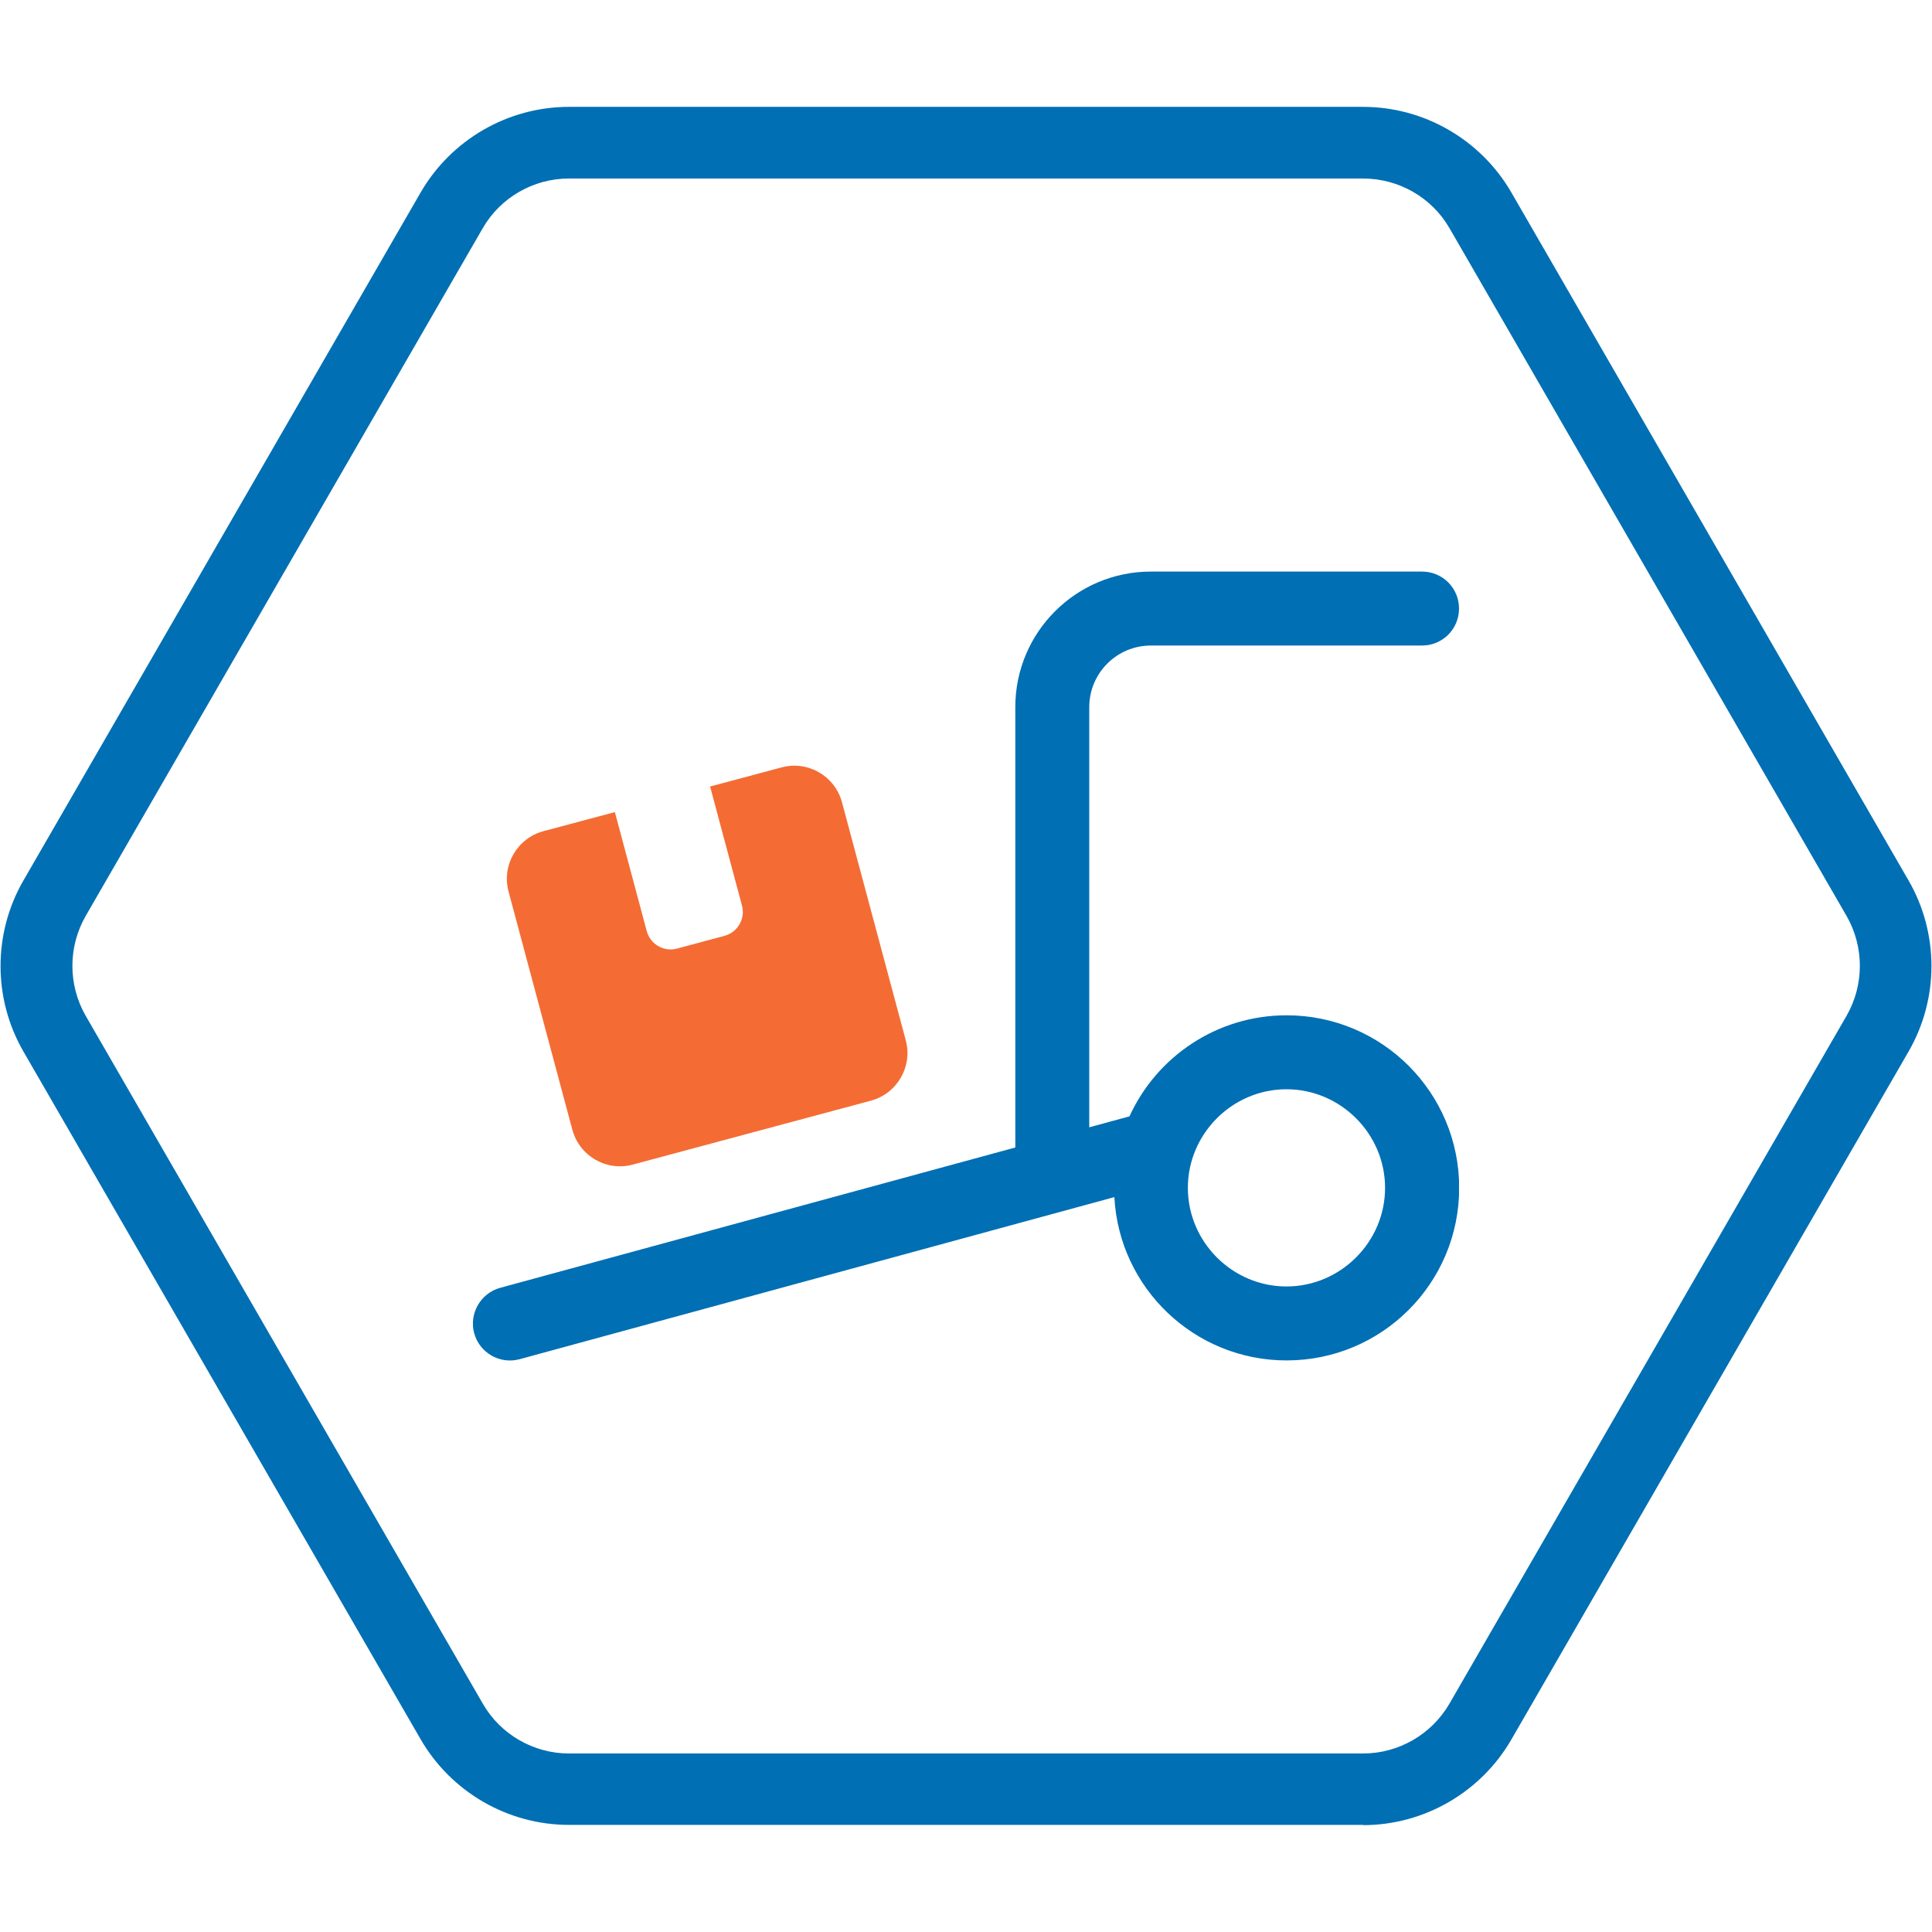
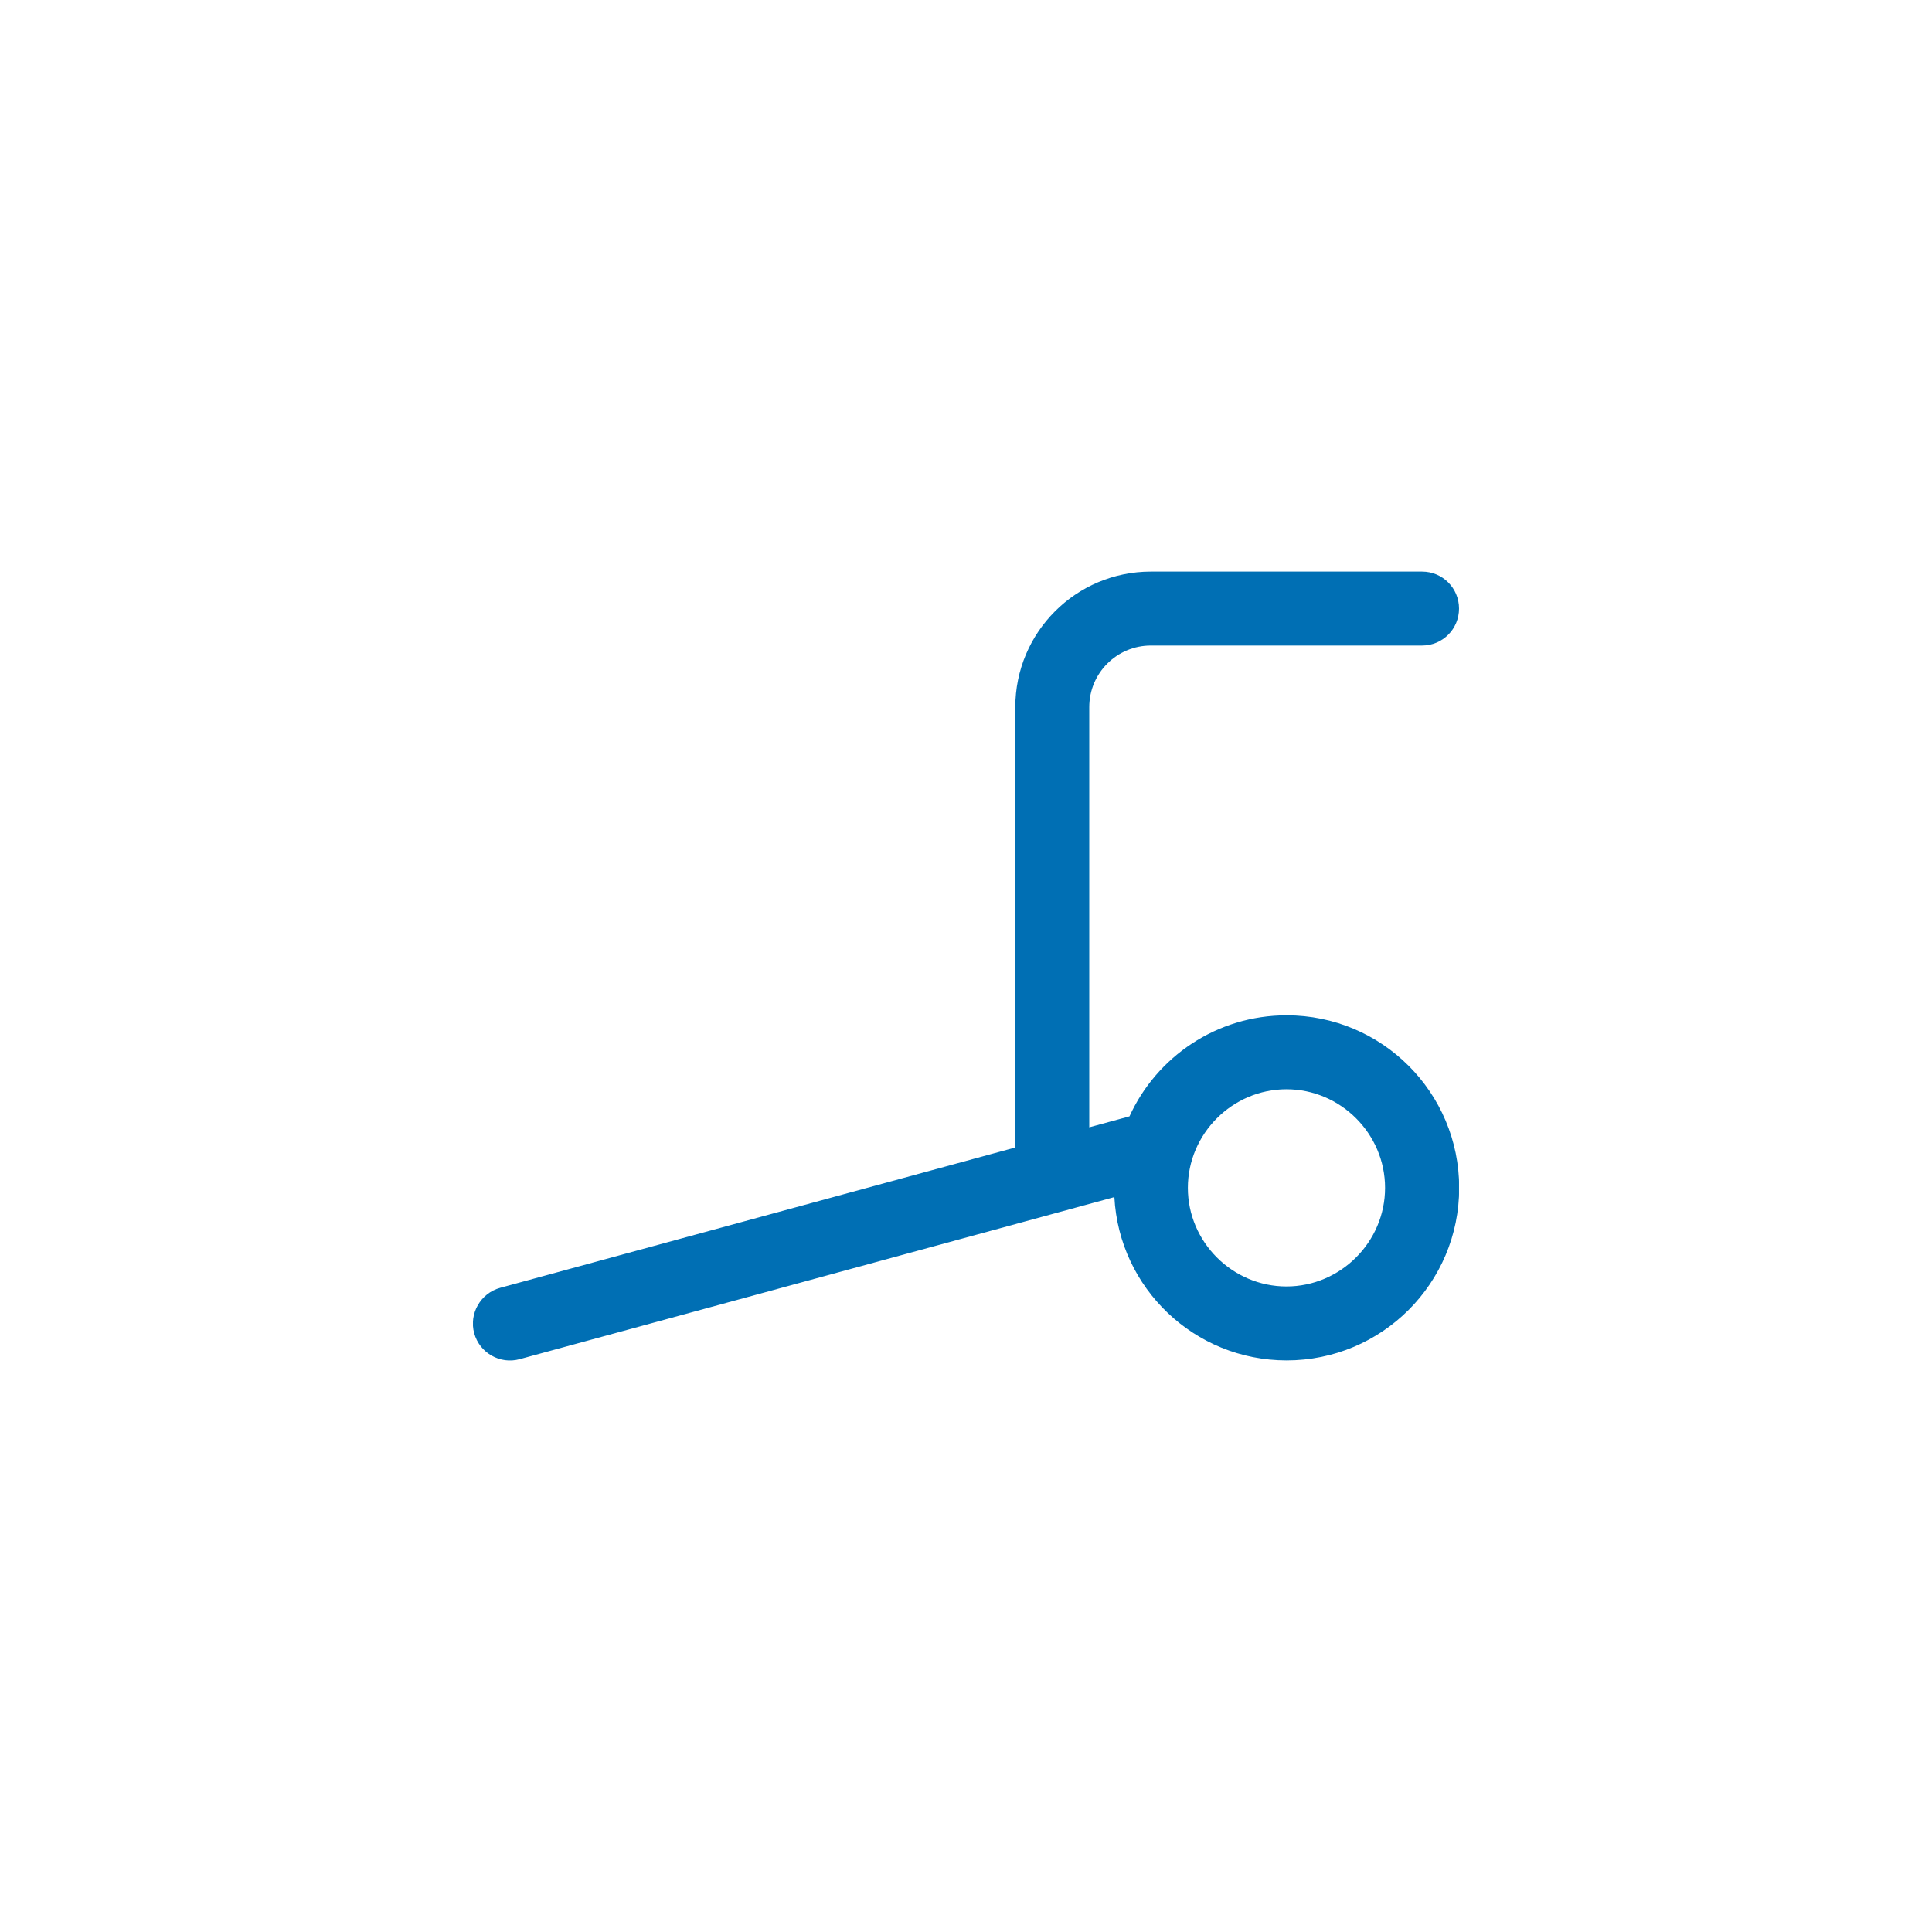
<svg xmlns="http://www.w3.org/2000/svg" width="100%" height="100%" viewBox="0 0 79 79" version="1.1" xml:space="preserve" style="fill-rule:evenodd;clip-rule:evenodd;stroke-linejoin:round;stroke-miterlimit:2;">
-   <path d="M55.74,74.62L23.26,74.62C20.77,74.62 18.45,73.28 17.2,71.12L0.96,43C-0.29,40.84 -0.29,38.16 0.96,36L17.2,7.87C18.45,5.71 20.77,4.37 23.26,4.37L55.74,4.37C58.23,4.37 60.55,5.71 61.8,7.87L78.04,36C79.29,38.16 79.29,40.84 78.04,43L61.8,71.13C60.55,73.29 58.23,74.63 55.74,74.63M23.26,7.3C21.81,7.3 20.46,8.08 19.74,9.33L3.5,37.46C2.78,38.72 2.78,40.27 3.5,41.53L19.74,69.66C20.46,70.92 21.82,71.7 23.26,71.7L55.74,71.7C57.19,71.7 58.54,70.92 59.27,69.66L75.51,41.53C76.23,40.27 76.23,38.72 75.51,37.46L59.27,9.33C58.55,8.08 57.2,7.3 55.74,7.3L23.26,7.3Z" style="fill:rgb(0,111,180);fill-rule:nonzero;" />
  <g id="truck-ramp-box-regular.svg" transform="matrix(0.063,0,0,0.063,39.5,39.5)">
    <g transform="matrix(1,0,0,1,-320,-256)">
      <clipPath id="_clip1">
        <rect x="0" y="0" width="640" height="512" />
      </clipPath>
      <g clip-path="url(#_clip1)">
        <path d="M352,88C352,39.4 391.4,0 440,0L616,0C629.3,0 640,10.7 640,24C640,37.3 629.3,48 616,48L440,48C417.9,48 400,65.9 400,88L400,360.7L425.7,353.7L426.1,353.6C443.7,314.9 482.8,288 528.1,288C590,288 640.1,338.1 640.1,400C640.1,461.9 590,512 528.1,512C468.3,512 419.4,465.1 416.3,406L30.3,511.2C17.5,514.7 4.3,507.1 0.8,494.4C-2.7,481.7 4.9,468.4 17.6,464.9L352,373.8L352,88ZM592,400C592,364.891 563.109,336 528,336C492.891,336 464,364.891 464,400C464,435.109 492.891,464 528,464C563.109,464 592,435.109 592,400Z" style="fill:rgb(0,111,180);fill-rule:nonzero;" />
-         <path d="M23.1,207.7C18.5,190.6 28.7,173.1 45.7,168.5L92.1,156.1L112.8,233.4C115.1,241.9 123.9,247 132.4,244.7L163.3,236.4C171.8,234.1 176.9,225.3 174.6,216.8L153.9,139.5L200.3,127.1C217.4,122.5 234.9,132.7 239.5,149.7L280.9,304.2C285.5,321.3 275.3,338.8 258.3,343.4L103.7,384.9C86.6,389.5 69.1,379.3 64.5,362.3L23.1,207.7Z" style="fill:rgb(244,108,51);fill-rule:nonzero;" />
      </g>
    </g>
    <g>
        </g>
  </g>
</svg>